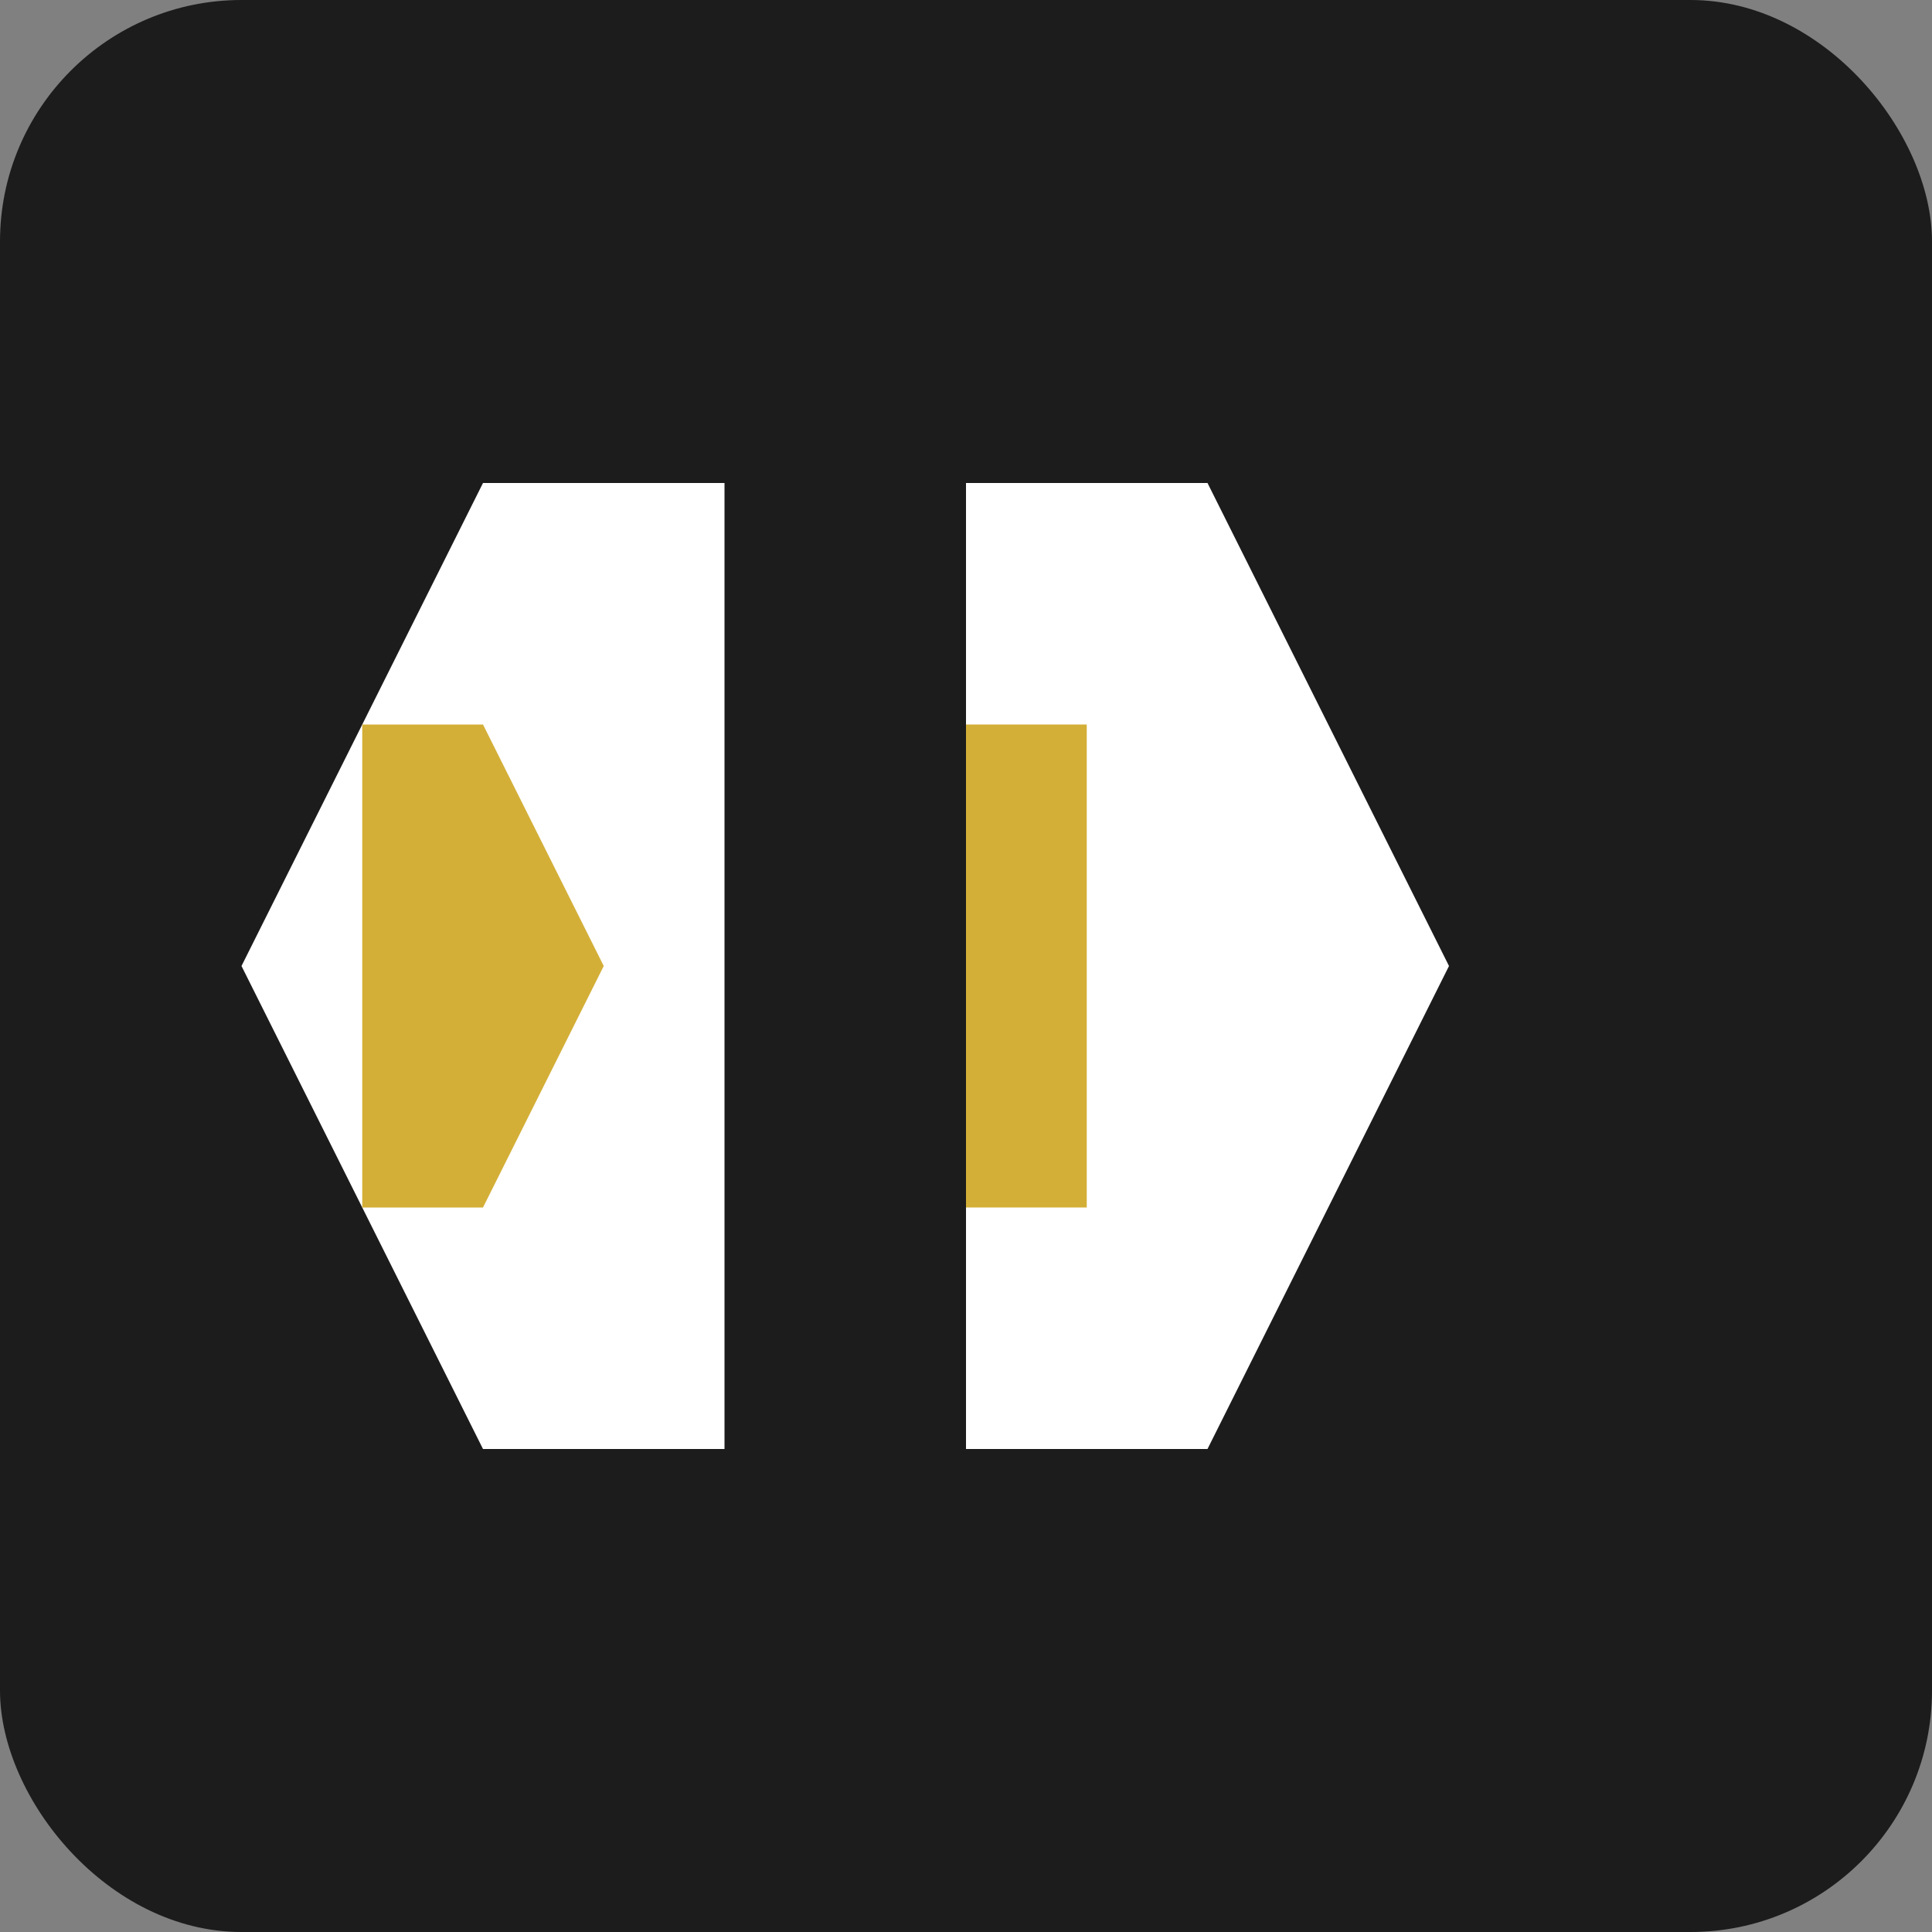
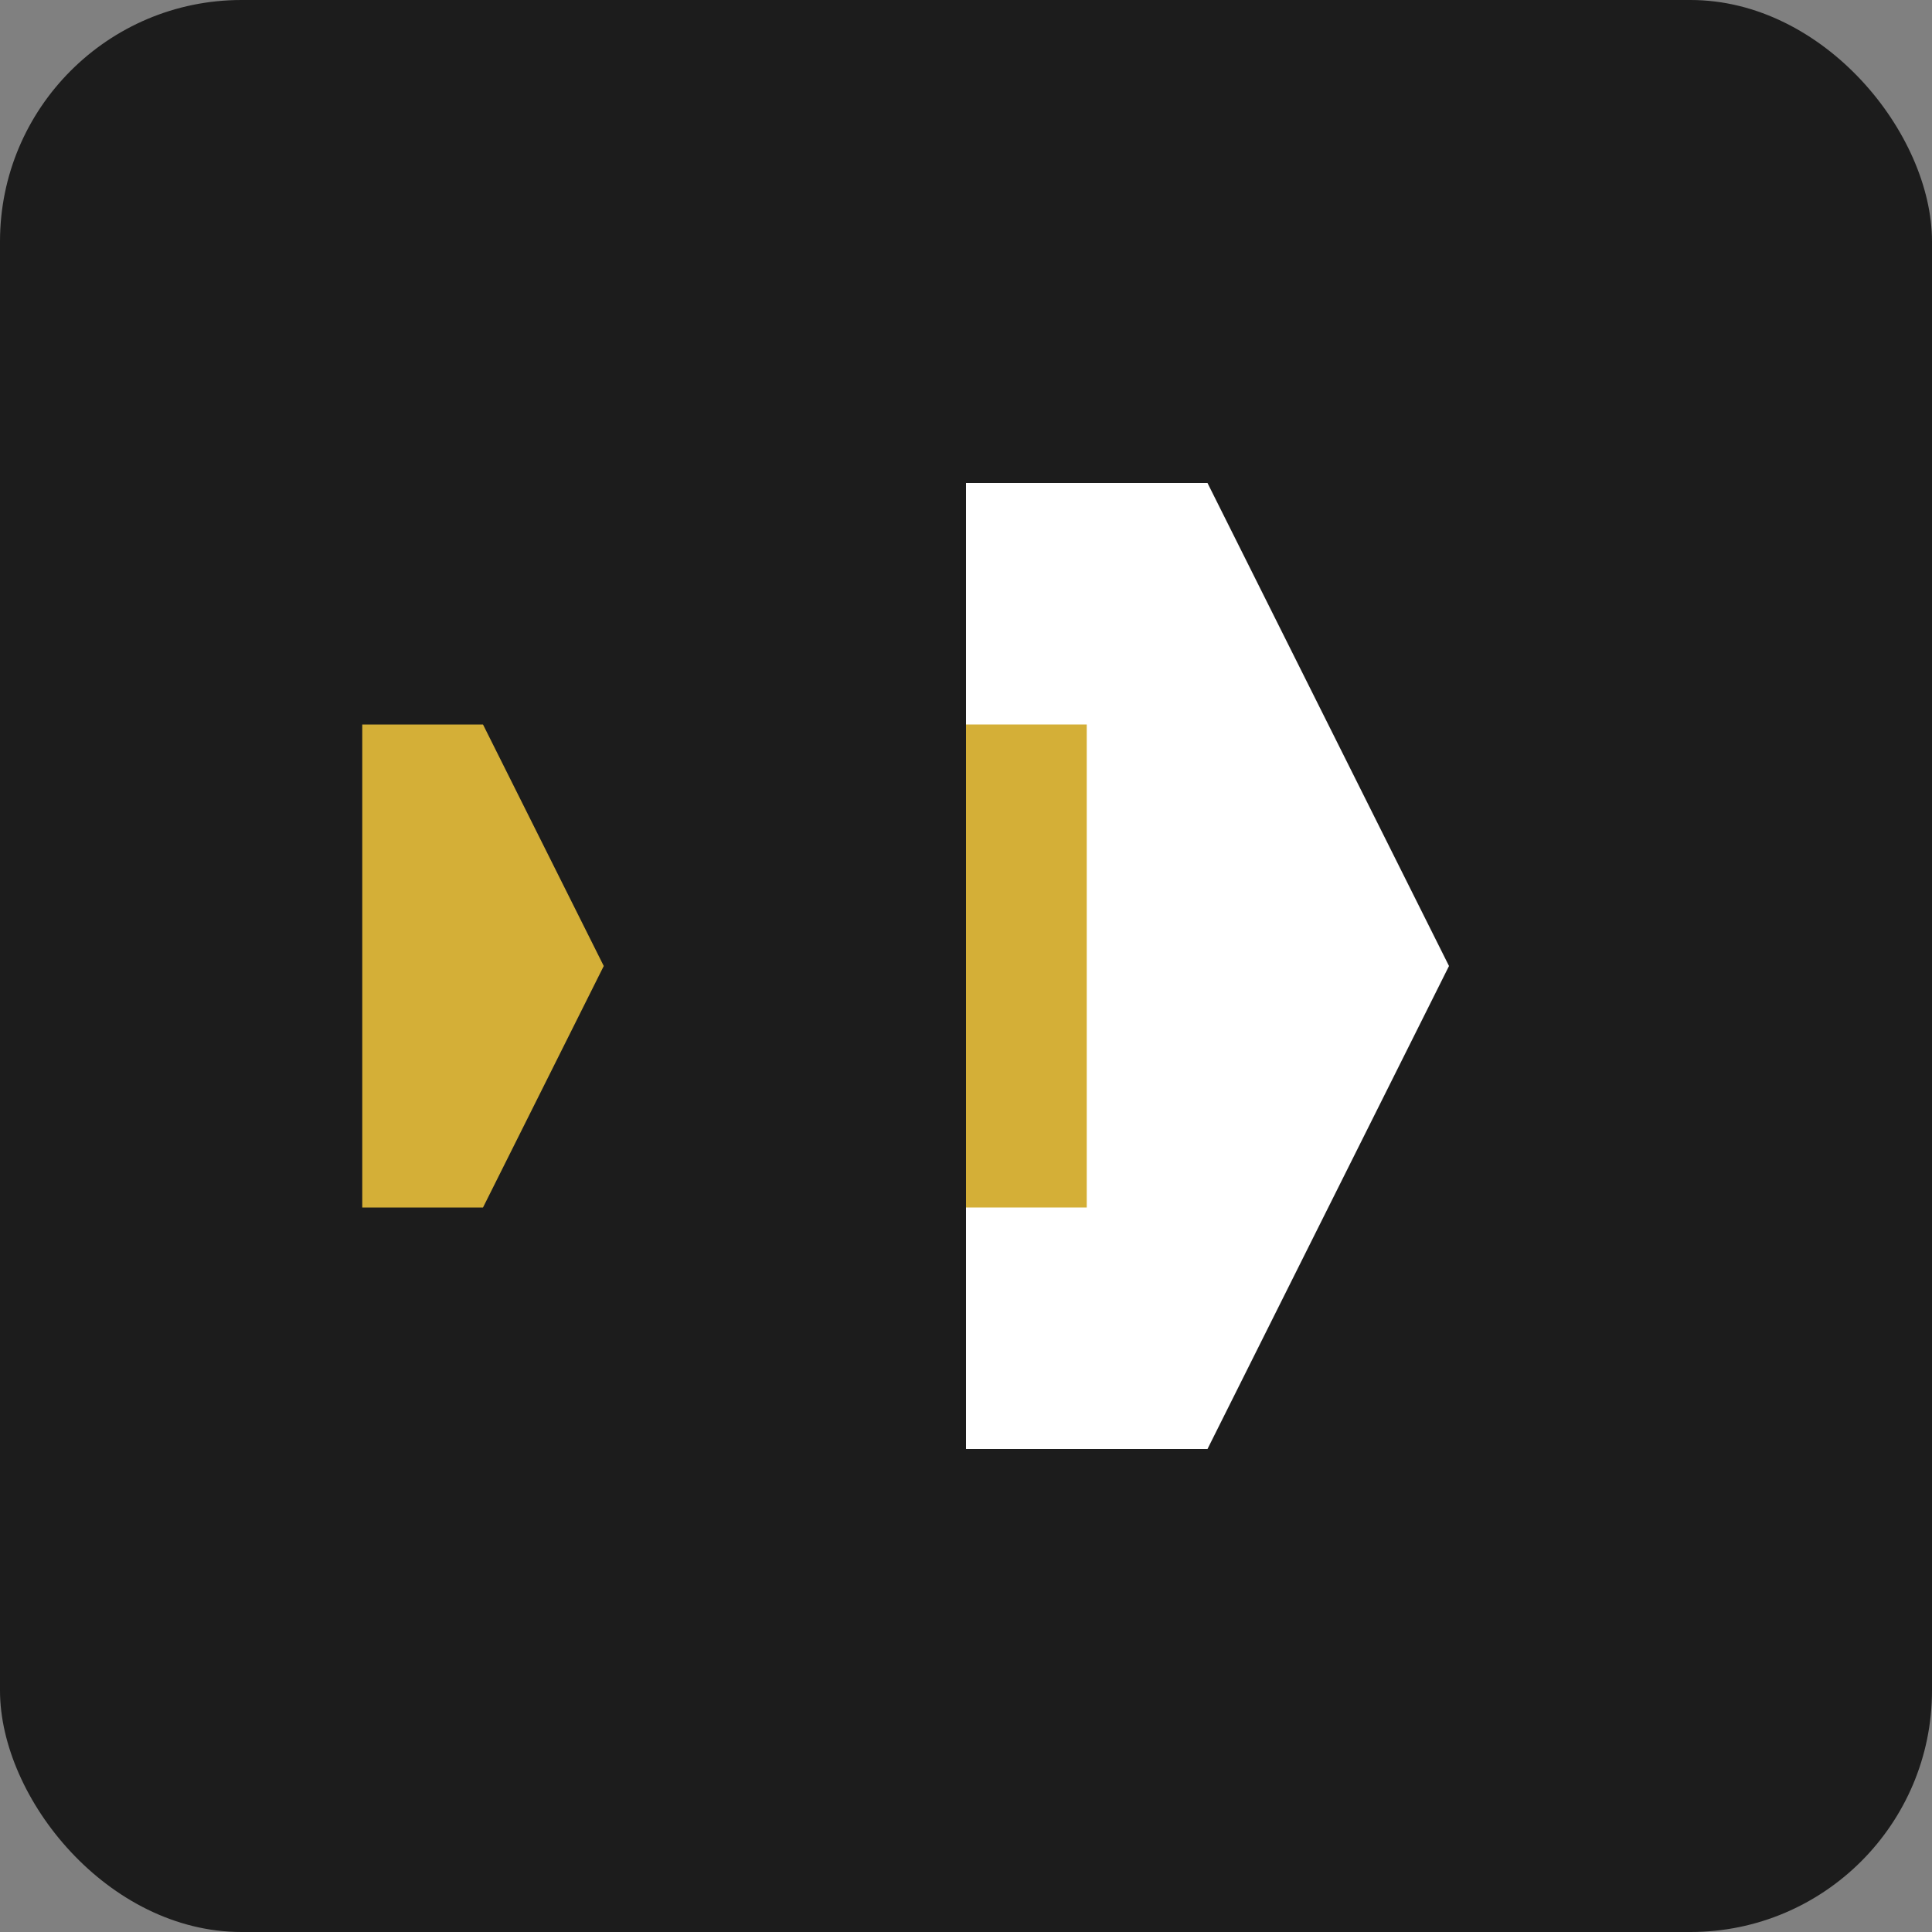
<svg xmlns="http://www.w3.org/2000/svg" width="32" height="32" viewBox="0 0 32 32" fill="none">
  <rect x="0" y="0" width="32" height="32" fill="#808080" stroke="none" />
  <rect width="32" height="32" rx="4" fill="#1C1C1C" />
-   <path d="M8 8H12V24H8L4 16L8 8Z" fill="#FFFFFF" />
  <path d="M16 8H20L24 16L20 24H16V8Z" fill="#FFFFFF" />
  <path d="M8 12L10 16L8 20H6V12H8Z" fill="#D4AF37" />
  <path d="M16 12H18V20H16V12Z" fill="#D4AF37" />
</svg>